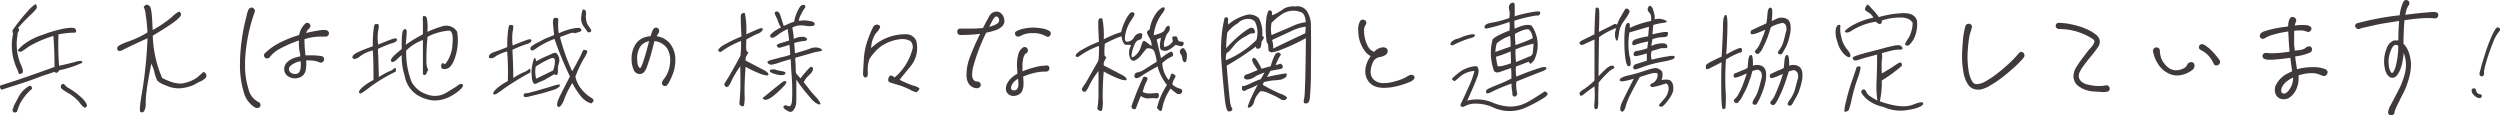
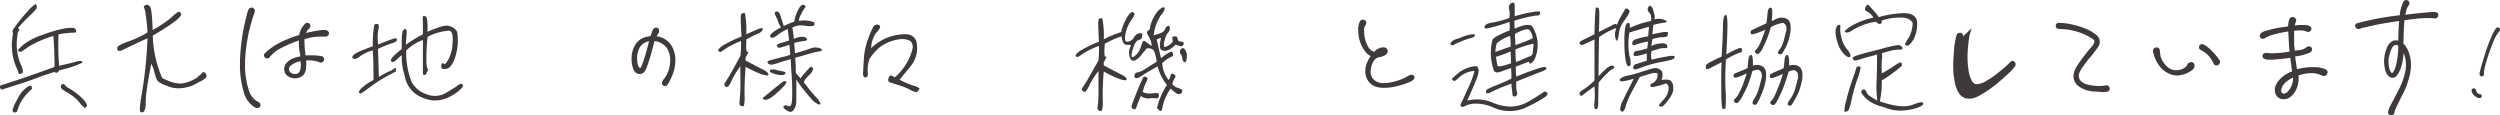
<svg xmlns="http://www.w3.org/2000/svg" viewBox="0 0 437.44 20.18">
  <defs>
    <style>.cls-1{fill:#3f393a;}</style>
  </defs>
  <g id="レイヤー_2" data-name="レイヤー 2">
    <g id="内容">
      <path class="cls-1" d="M0,15.23c0-.18.06-.3.18-.32s.92-.28,2.46-.78,3.82-1.3,6.9-2.42c0-1.88-.06-3.68-.2-5.42A19.19,19.19,0,0,0,5,8.17a13.51,13.51,0,0,1-1.3.88A.54.54,0,0,1,3.36,9c-.14,0-.22-.12-.22-.2s.3-.4.9-.94A10.79,10.79,0,0,1,7.48,6.09a21.62,21.62,0,0,1,4-1.14c1-.14,1.58-.1,1.7.1a.55.55,0,0,1,.12.52.3.3,0,0,1-.36.14,16.85,16.85,0,0,0-2.7.3,45.67,45.67,0,0,0,.1,5.5c1.26-.28,2.2-.5,2.82-.68a2.55,2.55,0,0,1,1.1-.16.3.3,0,0,1,.12.32,18.24,18.24,0,0,1-4,1.3c-.3.48-.58.58-.82.28L8,13.09c-.26.06-1,.34-2.22.8s-3,1-5.48,1.8A.55.55,0,0,1,0,15.23ZM2.3,5.85a.66.66,0,0,1-.08-.58A31.52,31.52,0,0,1,5,1.79,6,6,0,0,1,6.2.73c.06,0,.14.1.22.28a1.22,1.22,0,0,1,0,.44A9.27,9.27,0,0,1,5.3,2.65,29.47,29.47,0,0,0,3.14,4.91a.35.35,0,0,1,.12.54,1.14,1.14,0,0,0-.2.72A9.18,9.18,0,0,0,3.52,11c.52,1.08.62,1.68.32,1.82s-.5.16-.52.1a2.57,2.57,0,0,1-.18-.54A9.7,9.7,0,0,1,2.3,5.85ZM3.48,18.17A12.31,12.31,0,0,0,3,19.47c0,.1-.14.16-.32.2a.36.36,0,0,1-.42-.16.42.42,0,0,1,0-.46,1.66,1.66,0,0,0,.12-.42l.18-.4c.08-.12.3-.54.66-1.22a4.8,4.8,0,0,1,1.46-1.7c.6-.46.9-.38.92.24A8.85,8.85,0,0,0,3.48,18.17Zm11.18-.7c.48.62.66,1,.5,1.16s-.28.24-.38.22a4.77,4.77,0,0,1-.94-1,7.15,7.15,0,0,0-1.94-1.58c-.76-.44-1.18-.74-1.24-.94a.55.55,0,0,1,.14-.54.33.33,0,0,1,.48,0,5.43,5.43,0,0,0,.48.48A11.87,11.87,0,0,1,14.66,17.47Z" />
      <path class="cls-1" d="M20.71,8.87c-.18-.1-.24-.28-.18-.56s.76-.64,2-1.08a16.15,16.15,0,0,0,3.28-1.56,32.39,32.39,0,0,0-.34-3.24,3.54,3.54,0,0,0-.28-1.12c-.08-.1,0-.24.26-.4s.52-.08.78.22.4,1.68.48,4.12A20.1,20.1,0,0,0,30.05,3a5,5,0,0,1,1.2-.94c.16-.06.3.08.42.36s-.34.8-1.34,1.52-2.22,1.48-3.6,2.3a20.38,20.38,0,0,0,1.64,7.4c1.7.88,3,1.16,4,.86a6.18,6.18,0,0,0,2.1-.92c.38-.34.7-.6.92-.82s.42-.18.6.12a.57.57,0,0,1,0,.74,2.94,2.94,0,0,1-1,.66c-.46.22-.82.42-1,.54a6.62,6.62,0,0,1-1.68.52,5,5,0,0,1-3-.28c-1.08-.38-1.7-.76-1.86-1.1a7.25,7.25,0,0,1-.44-1.36,6.93,6.93,0,0,0-.54-1.46c-.38,2-.64,3.44-.78,4.46a18.46,18.46,0,0,0-.2,2.5,2.52,2.52,0,0,1-.26,1.32.47.47,0,0,1-.64.18c-.22-.14-.12-1.32.28-3.52a75.92,75.92,0,0,0,.94-9.38c-1.58.7-3.1,1.42-4.54,2.14A.69.69,0,0,1,20.71,8.87Z" />
      <path class="cls-1" d="M45.48,18.05a.55.55,0,0,1,.1.32.47.47,0,0,1-.16.39.57.57,0,0,1-.4.14,1,1,0,0,1-.37-.08,4.33,4.33,0,0,1-2-2.73,15.87,15.87,0,0,1-.66-4.86,29.52,29.52,0,0,1,.28-4A31.46,31.46,0,0,1,43,3.36l.17-.7a6.11,6.11,0,0,1,.31-1,.9.9,0,0,1,.35-.29.43.43,0,0,1,.41,0,.73.73,0,0,1,.32.33.54.54,0,0,1,0,.43,29.11,29.11,0,0,0-1.68,8.54l0,.78a13.47,13.47,0,0,0,.59,4.09,3.39,3.39,0,0,0,1.79,2.33A.43.43,0,0,1,45.48,18.05ZM57.39,5.45a.45.45,0,0,1,.17.37.54.54,0,0,1-.18.42.63.63,0,0,1-.46.17l-.45,0a5.69,5.69,0,0,0-.7,0,9.14,9.14,0,0,0-2.49.45,2.51,2.51,0,0,0,0,.47A13.23,13.23,0,0,0,53.39,9l.06.68c.2,0,.5,0,.89,0a11.67,11.67,0,0,1,1.91.14.51.51,0,0,1,.35.19.65.65,0,0,1,.12.37.64.64,0,0,1-.59.59l-.22-.06a3.44,3.44,0,0,0-1-.28,5.89,5.89,0,0,0-.78-.06,4,4,0,0,0-.56,0,7.39,7.39,0,0,1-.08,1.77,1.77,1.77,0,0,1-.66,1,2.19,2.19,0,0,1-2.56-.09,1.49,1.49,0,0,1-.54-1.19A1.69,1.69,0,0,1,50.14,11a3.13,3.13,0,0,1,1.12-.78,7.55,7.55,0,0,1,1.29-.36c0-.19-.06-.46-.13-.82A9.51,9.51,0,0,1,52.3,7.9c0-.19,0-.46,0-.82A21.15,21.15,0,0,0,49.22,8.4a5.52,5.52,0,0,0-2,1.57.53.53,0,0,1-.48.25.51.51,0,0,1-.28-.08.59.59,0,0,1-.28-.48.41.41,0,0,1,.11-.28,11.14,11.14,0,0,1,1.85-1.46,18.79,18.79,0,0,1,4.2-1.79,3.74,3.74,0,0,1,1-1.93A.51.51,0,0,1,53.78,4a.54.54,0,0,1,.39.17.44.44,0,0,1,.14.34.6.6,0,0,1-.25.5,1.76,1.76,0,0,0-.5.76,26.65,26.65,0,0,1,2.66-.51,4.51,4.51,0,0,1,.78,0A.66.66,0,0,1,57.39,5.45Zm-4.78,5.27a3.36,3.36,0,0,0-1.82.84.74.74,0,0,0-.23.54.77.77,0,0,0,.28.58,1.14,1.14,0,0,0,.79.26.81.81,0,0,0,.78-.4,2.41,2.41,0,0,0,.22-1.17C52.63,11.09,52.62,10.87,52.61,10.72Z" />
      <path class="cls-1" d="M64.59,15.35c-.94.72-1.46,1.06-1.56,1a.44.44,0,0,1-.24-.22c0-.1.1-.32.44-.68A9,9,0,0,1,65.35,14c0-1.72,0-3.46-.12-5.18a6.51,6.51,0,0,0-2.2,1,1.94,1.94,0,0,1-.94.5c-.22,0-.34-.06-.4-.16a.39.39,0,0,1,.06-.4c.08-.18.4-.4.94-.66s1.4-.6,2.54-1a21.88,21.88,0,0,1,.12-2.74,7.08,7.08,0,0,1,.16-1c0-.1.18-.16.4-.16s.32.06.36.16a3,3,0,0,1-.1,1,8.48,8.48,0,0,0,0,2.44c1.22-.5,2.08-.84,2.58-1s.72-.1.7.16-.3.46-.86.6a19.87,19.87,0,0,0-2.46,1c.06,1.46.12,3.1.16,4.92a13.09,13.09,0,0,1,1.82-1,2.3,2.3,0,0,0,.88-.52c.14-.18.24-.12.28.16s0,.44-.18.48C67,13.65,65.53,14.63,64.59,15.35Zm4.82-4.92a1.46,1.46,0,0,1-.56.38.31.31,0,0,1-.42-.1c-.1-.12,0-.38.3-.76a14.35,14.35,0,0,1,1.56-1.36c0-1.16,0-2,.06-2.38a3.11,3.11,0,0,1,.12-.76.63.63,0,0,1,.22-.28A.25.25,0,0,1,71,5.11a.69.69,0,0,1,.16.54c0,.3-.06,1-.16,2.18A25.64,25.64,0,0,1,74,6c0-1,0-1.76,0-2.22a2.86,2.86,0,0,1,0-.86c0-.1.14-.14.3-.1a.45.45,0,0,1,.34.22,4.63,4.63,0,0,1,.14.8,9.57,9.57,0,0,1,0,1.74,17.44,17.44,0,0,1,2.68-1,2.22,2.22,0,0,1,2.54,1,9.54,9.54,0,0,1-.62,5.14c-.36.72-.72,1.16-1.08,1.26a1.21,1.21,0,0,1-.82.06.38.38,0,0,1-.28-.38,1.37,1.37,0,0,1,.06-.44.24.24,0,0,1,.24-.16.38.38,0,0,1,.26.16c.06.12.3-.16.68-.8a6.2,6.2,0,0,0,.74-2.82c.1-1.2,0-2-.48-2.24a9.31,9.31,0,0,0-3.88,1.08,31.5,31.5,0,0,0-.2,4.14,3.72,3.72,0,0,0,.22,1.52c.1.08.12.16.06.2a1.05,1.05,0,0,0-.22.4,1.45,1.45,0,0,1-.22.38.3.3,0,0,1-.32,0C74.09,13.05,74,13,74,13s0-2,0-6a8,8,0,0,0-2.92,1.84A14,14,0,0,0,72,14.29a4.56,4.56,0,0,0,2.64,2.2,3.81,3.81,0,0,0,3.4-.24c1-.62,1.7-1,2-1.26a1.42,1.42,0,0,1,.64-.32.36.36,0,0,1,.32.2c.06.16-.08.44-.48.82a8.57,8.57,0,0,1-2.12,1.38,5.69,5.69,0,0,1-2.68.5,6.59,6.59,0,0,1-2.8-1,5,5,0,0,1-2.12-3.36,10.28,10.28,0,0,1-.5-3.56A8,8,0,0,0,69.41,10.43Z" />
-       <path class="cls-1" d="M88.12,15.55c-.94.72-1.46,1-1.58,1s-.2-.1-.24-.2.1-.32.44-.7a9.21,9.21,0,0,1,2.12-1.46A45,45,0,0,0,88.74,9a7.58,7.58,0,0,0-2,.84,1.35,1.35,0,0,1-.76.36.46.46,0,0,1-.42-.16c-.06-.1,0-.22.06-.4a1.48,1.48,0,0,1,.78-.5c.42-.16,1.22-.44,2.36-.9a21.73,21.73,0,0,1,.12-2.72,8.51,8.51,0,0,1,.18-1c0-.1.16-.16.36-.16s.34.06.38.16a3,3,0,0,1-.1,1,10.26,10.26,0,0,0,0,2.44c1.24-.52,2.1-.84,2.58-1s.72-.1.7.16-.3.46-.86.6a19.87,19.87,0,0,0-2.46,1c.08,1.46.14,3.1.16,4.92a13.09,13.09,0,0,1,1.82-1,2.59,2.59,0,0,0,.88-.52c.16-.18.24-.12.28.16s0,.44-.16.48A49.22,49.22,0,0,0,88.12,15.55Zm3.62.84a1.24,1.24,0,0,1,.28-.08c.14,0,.36,0,.66-.1s.82-.2,1.54-.42,1.4-.4,2.1-.62a12.8,12.8,0,0,1,1.28-.36.46.46,0,0,1,.3,0c.06.06.1.12.08.18a.66.66,0,0,1-.24.26,2,2,0,0,1-.42.3c-.14.06-.58.22-1.34.44a16.48,16.48,0,0,1-1.7.48l-1,.24c-.26.08-.54.14-.8.2a3,3,0,0,1-.54.08.24.24,0,0,1-.18-.06.18.18,0,0,1-.12-.12.46.46,0,0,1,0-.24A.23.23,0,0,1,91.74,16.39Zm12,1.42c-.14.18-.24.28-.3.28a4.39,4.39,0,0,1-.72-.3,4.2,4.2,0,0,1-1.32-1.26,12.61,12.61,0,0,1-1.26-2,15.28,15.28,0,0,0-1.36,2.68,3.82,3.82,0,0,1-.7,1.34c-.24.22-.42.24-.54,0s-.06-.58.18-1.18.94-1.9,2-4a61.24,61.24,0,0,1-2.7-6.56,15.1,15.1,0,0,0-3,1.52c-.64.48-1,.62-1.14.4a.51.51,0,0,1,0-.5,4.23,4.23,0,0,1,1-.68q.9-.45,1.38-.72c.34-.16.9-.38,1.7-.7-.08-.72-.14-1.34-.18-1.82a2.34,2.34,0,0,1,.06-1c.08-.18.26-.22.54-.18s.36.2.3.54a8.84,8.84,0,0,0,.1,2.16,10.6,10.6,0,0,1,2.92-.92,4.38,4.38,0,0,1,.82,0,1,1,0,0,1,.16.24c.06.12.06.22,0,.28a1.69,1.69,0,0,1-.68.26c-.36.12-.6.14-.66.06s-.26,0-.56.08-.92.36-1.8.64a36,36,0,0,0,2.14,6c.84-1.48,1.36-2.46,1.56-2.9a4.26,4.26,0,0,1,.38-.8c.06-.06.22-.06.46,0s.28.24.18.5a6.38,6.38,0,0,1-.6,1.08,20.65,20.65,0,0,0-1.42,3.06,5,5,0,0,0,1.06,2.18,6.48,6.48,0,0,0,1.86,1.6C103.88,17.43,103.92,17.63,103.78,17.81Zm-10.6-3.72A10,10,0,0,1,93,12.51a7.7,7.7,0,0,1,.3-1.8c.18-.76.36-.76.52,0,.26-.12.56-.28.9-.46s.66-.32,1-.46l1.06-.48c.4-.18.7,0,.9.44a1.63,1.63,0,0,1,.12,1.28,4.46,4.46,0,0,0-.18,1.48c0,.6-.22.76-.64.48l-1.72,1-1.08.46C93.6,14.83,93.28,14.73,93.18,14.09Zm.64-.3,3-1.46a5.07,5.07,0,0,0,.32-1.7c0-.4-.24-.56-.6-.46a15.14,15.14,0,0,0-2.76,1.48A4.83,4.83,0,0,0,93.82,13.79Zm9.4-8.94c.32.38.36.64.12.74s-.42.08-.48,0-.28-.42-.68-.94a2.41,2.41,0,0,1-.42-1.84c.08-.7.2-1.08.3-1.14s.22,0,.36.12a.73.73,0,0,1,.16.62,3.36,3.36,0,0,0,0,.9A2.57,2.57,0,0,0,103.22,4.85Z" />
      <path class="cls-1" d="M118.17,10.47a7,7,0,0,1-.34,2.19,9.56,9.56,0,0,1-.53,1.26,3.84,3.84,0,0,1-.59,1,.48.48,0,0,1-.34.14.55.55,0,0,1-.5-.31.43.43,0,0,1-.06-.17,1.4,1.4,0,0,1,.34-.73,5,5,0,0,0,.83-1.52,5.82,5.82,0,0,0,.29-1.78,4.1,4.1,0,0,0-.45-1.93,2.87,2.87,0,0,0-1-1,2.94,2.94,0,0,0-1.31-.43l-.19.75-.14.54a30.62,30.62,0,0,1-1.08,3.47c-.27.63-.65,1-1.13,1a1.15,1.15,0,0,1-1.12-.8,4.64,4.64,0,0,1-.34-1.86,4.55,4.55,0,0,1,.67-2.49,3,3,0,0,1,2-1.37l.65-.12c.15-.44.27-.78.36-1s.35-.48.59-.48a.51.51,0,0,1,.4.17.57.57,0,0,1,.16.42.57.57,0,0,1-.11.36l-.34.56a3.68,3.68,0,0,1,2.38,1.32A4.58,4.58,0,0,1,118.17,10.47Zm-5.62.3c.29-.85.58-1.83.86-2.93l.16-.64a3.09,3.09,0,0,0-.7.25,2.07,2.07,0,0,0-1,1,4,4,0,0,0-.39,1.45c0,1.07.1,1.75.48,2C112.07,12,112.26,11.62,112.55,10.77Z" />
      <path class="cls-1" d="M130.74,9.05c.18,0,.22.12.16.22s-.22.38-.44.82a4.35,4.35,0,0,0,0,.5c1.34.7,2.32,1.22,3,1.56s1,.64,1,.88-.34.2-1.1,0a19.86,19.86,0,0,1-2.9-1.34c-.16,2.18-.2,3.8-.18,4.86a7.22,7.22,0,0,1-.1,1.9q-.15.27-.54.06a.46.46,0,0,1-.24-.58c0-.26.1-1,.14-2.22s0-2.58,0-4.12A16.29,16.29,0,0,0,128.06,14a4.73,4.73,0,0,1-.58,1.06.49.49,0,0,1-.32.16.45.45,0,0,1-.32-.2c-.14-.14-.12-.3,0-.52l.72-1.14c.3-.52,1-1.72,2-3.6a16.07,16.07,0,0,0,.1-2.6A17.33,17.33,0,0,0,127,8.49c-.48.34-.78.52-.84.58s-.18,0-.34-.06-.2-.2-.06-.42a3.36,3.36,0,0,1,1.1-.84,22.78,22.78,0,0,1,2.88-1.36c-.08-1.5-.12-2.48-.12-3a3.11,3.11,0,0,1,.06-.88.67.67,0,0,1,.28-.2.37.37,0,0,1,.38,0A15.54,15.54,0,0,1,130.58,6c1-.44,1.64-.74,2-.88a2.68,2.68,0,0,1,.66-.2.42.42,0,0,1,.22.1c.06.06,0,.2-.16.42a1.54,1.54,0,0,1-.7.46c-.3.1-1,.44-2,1C130.52,8.27,130.56,9,130.74,9.05Zm2.84,8,1.5-1.24c.84-.68,1.42-1.14,1.76-1.4s.54-.3.72-.12-.36.82-1.54,1.9-2,1.48-2.38,1.18C133.44,17.27,133.42,17.17,133.58,17Zm3.54-12.5.94-.42a5,5,0,0,1,.9-.32,6.18,6.18,0,0,1,.54-1.74c.38-.88.74-1.28,1.08-1.22s.44.26.26.52a6.35,6.35,0,0,0-.66,1.12,3.36,3.36,0,0,0-.42,1.14c.4,0,.66-.06.84-.06s.54,0,1.08.1.82.22.86.44-.08.38-.38.44a4,4,0,0,1-1.34-.06,4,4,0,0,0-1.26,0q-.33.09-.9.3c0,.26.08.62.14,1s.08.76.1,1l.66-.24a2.6,2.6,0,0,1,.8-.1.81.81,0,0,1,.8.3c.18.24,0,.38-.56.44a8,8,0,0,0-1.64.34c.06.54.1,1.14.14,1.8.82-.24,1.66-.48,2.54-.78a2.34,2.34,0,0,1,1.94-.06c.4.26.3.44-.3.52s-1.18.26-1.66.4-1.32.38-2.48.7c0,.34.06.74.08,1.24s0,.94.06,1.44c.24.32.52.62.78.92a21.07,21.07,0,0,1,1.54-1.8c.3-.3.5-.28.62,0s-.08.68-.58,1.18a3.87,3.87,0,0,0-1,1.3c.16.2.44.54.84,1.08s.84,1,1.3,1.52a3.67,3.67,0,0,1,.76,1.08c.06.2-.06.26-.4.16a3.82,3.82,0,0,1-1.38-1.18c-.6-.68-1.06-1.24-1.4-1.68s-.58-.78-.72-1-.24-.36-.3-.44c0,.36,0,.82,0,1.38s0,1.12,0,1.68,0,1-.08,1.32a1.88,1.88,0,0,1-.42.94.63.63,0,0,1-.82.26,3.1,3.1,0,0,1-.76-.48c-.2-.16-.24-.34-.1-.48s.38-.18.74,0,.6-.14.66-.78.06-1.26.06-1.76,0-1.44-.1-2.8-.14-2.3-.16-2.86c-.84.24-1.48.42-2,.6a7.14,7.14,0,0,1-1.2.34.8.8,0,0,1-.8-.24c-.2-.22,0-.4.52-.54l1.58-.42,1.16-.28.64-.22c0-.68-.08-1.28-.14-1.76a16.11,16.11,0,0,1-1.68.52.35.35,0,0,1-.42-.2c-.14-.14-.14-.26,0-.36a3.3,3.3,0,0,1,.9-.34l1.16-.36c-.06-.52-.1-.9-.14-1.18a5.37,5.37,0,0,1-.1-.84A9,9,0,0,0,136,6.17c-.54.4-.9.54-1.1.38s-.2-.34,0-.56a3.52,3.52,0,0,1,.88-.7,6.61,6.61,0,0,1,.88-.5,4.17,4.17,0,0,1-.42-.76,5.65,5.65,0,0,1-.18-.54c-.06-.14-.18-.38-.38-.8s-.14-.62.2-.68.6.32.82,1.18C136.78,3.45,136.94,3.89,137.12,4.53Zm-1.36,7.68c.44.1.88.2,1.24.26s.52.22.42.4-.36.26-.68.26a4,4,0,0,1-1-.16,4.33,4.33,0,0,1-.78-.28c-.22-.1-.3-.24-.24-.44A1.4,1.4,0,0,1,135.76,12.21Z" />
      <path class="cls-1" d="M159.87,15a2.57,2.57,0,0,1,1,.44c0,.1,0,.22-.16.38s-.26.3-.32.32a3.44,3.44,0,0,1-1.18-.46,12.83,12.83,0,0,0-2.14-.84l-1.3-.4a.46.46,0,0,1-.3-.24c-.08-.1-.08-.26,0-.5a.67.67,0,0,1,.32-.48c.14,0,.4,0,.74.34a9.66,9.66,0,0,0,3.18-5.18,1.66,1.66,0,0,0-.36-1.16,2.9,2.9,0,0,0-1.66-.38,7.56,7.56,0,0,0-3.62,1.32,8.65,8.65,0,0,0-1.94,2.18,5.63,5.63,0,0,0-.3,2.12c.06.56,0,.88-.16,1s-.32.16-.46,0-.22-.32-.2-.64.06-1.14.14-2.44a11.86,11.86,0,0,1,.8-3.7,13.23,13.23,0,0,1,.86-2,.86.86,0,0,1,.42-.34.7.7,0,0,1,.56.06.36.36,0,0,1,.2.4,3,3,0,0,1-.72,1,4.85,4.85,0,0,0-.84,2.62A8.55,8.55,0,0,1,158.77,6a1.91,1.91,0,0,1,1.54,1.12,5,5,0,0,1-1,4.5c-1.08,1.32-1.7,2.08-1.9,2.34A16.82,16.82,0,0,0,159.87,15Z" />
-       <path class="cls-1" d="M175.45,2.66a2.09,2.09,0,0,1,.3,1,1.3,1.3,0,0,1-.47,1,2.78,2.78,0,0,1-1.12.64,12.91,12.91,0,0,1-1.6.42,33.68,33.68,0,0,0-2.15,5.52A6.4,6.4,0,0,0,170.1,13c0,.84.3,1.26.89,1.26a.64.64,0,0,1,.44.17.58.58,0,0,1,.18.45.5.5,0,0,1-.2.39.78.78,0,0,1-.53.17,1.63,1.63,0,0,1-.7-.2,1.6,1.6,0,0,1-.61-.5,2.6,2.6,0,0,1-.45-1.34,3.21,3.21,0,0,1,0-.51,8.36,8.36,0,0,1,.53-2.73,36.69,36.69,0,0,1,1.46-3.43l.15-.33q.11-.19.24-.48a26.7,26.7,0,0,1-3.44.2.57.57,0,0,1-.4-.16.52.52,0,0,1-.16-.4.54.54,0,0,1,.18-.44.59.59,0,0,1,.46-.12c.67,0,1.23,0,1.68,0A18.87,18.87,0,0,0,172,4.9c.6-1.19,1-1.88,1.07-2a1.46,1.46,0,0,1,1.2-.87A1.31,1.31,0,0,1,175.45,2.66Zm-.89,1.41a.65.65,0,0,0,.27-.54.73.73,0,0,0-.17-.46.41.41,0,0,0-.36-.19c-.23,0-.58.53-1.07,1.52l-.14.28c.17,0,.42-.12.76-.23A2.46,2.46,0,0,0,174.56,4.07Zm8.87,7.44a.56.56,0,0,1,.19.39V12a.46.46,0,0,1-.18.37.59.59,0,0,1-.41.16l-.39,0a7.71,7.71,0,0,0-1.71.24,11.44,11.44,0,0,0-1.9.63q.06.84.06,1.17a3,3,0,0,1-.28,1.43,1.4,1.4,0,0,1-.62.58,1.92,1.92,0,0,1-.87.21,1.19,1.19,0,0,1-.56-.12,1.21,1.21,0,0,1-.75-1.17,2.08,2.08,0,0,1,.28-1,3.4,3.4,0,0,1,.72-.89,4.47,4.47,0,0,1,1-.7c0-.64-.06-1.12-.06-1.46a7.38,7.38,0,0,1,.21-1.88,2.18,2.18,0,0,1,.75-1.2.6.6,0,0,1,.39-.14.53.53,0,0,1,.42.2.73.73,0,0,1,.14.42.54.54,0,0,1-.17.39,1.13,1.13,0,0,1-.21.15.7.7,0,0,0-.2.18c0,.08-.09.19-.15.34a5.76,5.76,0,0,0-.22,1.85l0,.73a14.07,14.07,0,0,1,2.19-.73,7.76,7.76,0,0,1,1.87-.28A.65.65,0,0,1,183.43,11.51Zm-5.24,3.16c0-.15,0-.45-.06-.89a2.83,2.83,0,0,0-1,.92,1.47,1.47,0,0,0-.23.7.32.32,0,0,0,.09.25.57.57,0,0,0,.42.17.73.73,0,0,0,.53-.22A1.31,1.31,0,0,0,178.19,14.67Zm5.68-8.82a.57.57,0,0,1-.08.28.49.49,0,0,1-.45.31,1,1,0,0,1-.33-.11,4.49,4.49,0,0,0-2.33-.53,4.2,4.2,0,0,0-1.68.28l-.53.25a.75.75,0,0,1-.31.08.53.53,0,0,1-.47-.25.6.6,0,0,1-.09-.28.43.43,0,0,1,.25-.42A4.58,4.58,0,0,1,179.18,5a8.12,8.12,0,0,1,1.59-.17,8.79,8.79,0,0,1,1.65.16,3.45,3.45,0,0,1,1.2.43A.48.48,0,0,1,183.87,5.85Z" />
      <path class="cls-1" d="M193.39,9.89c.18,0,.22.12.16.22s-.2.38-.42.82a4.7,4.7,0,0,0,0,.52l3,1.56c.66.32,1,.62,1,.86s-.36.22-1.12,0a19.3,19.3,0,0,1-2.88-1.36,48.3,48.3,0,0,0-.18,4.86,6,6,0,0,1-.12,1.9c-.1.18-.28.2-.52.06a.45.45,0,0,1-.26-.58,16.31,16.31,0,0,0,.16-2.22c0-1.22,0-2.58,0-4.1a14,14,0,0,0-1.56,2.42,5.35,5.35,0,0,1-.6,1.06.41.41,0,0,1-.3.16.48.48,0,0,1-.34-.2c-.14-.14-.12-.3,0-.52s.4-.58.72-1.12,1-1.74,2.06-3.62a15.91,15.91,0,0,0,.1-2.58,14.61,14.61,0,0,0-2.74,1.32c-.48.34-.78.52-.84.58s-.2,0-.36,0-.18-.2-.06-.42a3.32,3.32,0,0,1,1.1-.84,21.52,21.52,0,0,1,2.9-1.38c-.08-1.5-.12-2.48-.12-3a3.11,3.11,0,0,1,.06-.88.73.73,0,0,1,.26-.2.48.48,0,0,1,.4.06,15.44,15.44,0,0,1,.24,3.6,22.48,22.48,0,0,1,2.28-1c.38-.14.64-.2.76-.26a10,10,0,0,1,.92-2.38c.44-.78.8-1.12,1-1.1a.48.48,0,0,1,.42.24c.06.12-.12.52-.56,1.16a6.28,6.28,0,0,0-1,2.3c-.2.88-.14,1.38.16,1.46a1.41,1.41,0,0,0,1.3-.72,1.4,1.4,0,0,1,1-.76c.38,0,.52.08.46.34s-.08.44-.1.54-.22.22-.54.32-.58.42-.8,1a5.07,5.07,0,0,0-.38,1.28,1,1,0,0,0,0,.68c.08.14.3,0,.72-.36a3.32,3.32,0,0,0,.86-1.42c.18-.58.3-.9.42-1s.32,0,.64.26a9,9,0,0,0,.82.6,2.72,2.72,0,0,0-.34-1.34,6.43,6.43,0,0,1-.46-.92c-.06-.2.08-.42.46-.64a6.37,6.37,0,0,1,1.42-3.2c.6-.6,1-.8,1.16-.6s-.08.64-.64,1.36a7.57,7.57,0,0,0-1.24,3.46,8,8,0,0,0,1.28-.42,1.27,1.27,0,0,0,.7-.6,1.21,1.21,0,0,1,.26-.46.63.63,0,0,1,.34-.18c.1,0,.18.06.22.22a1.93,1.93,0,0,1,0,.48,1.64,1.64,0,0,1-.44.68A4,4,0,0,0,203.81,7a1.66,1.66,0,0,0-.08,1.22,2.19,2.19,0,0,0,1.5-1,2.64,2.64,0,0,1-.1-.62c0-.16.14-.24.44-.24s.42.08.42.2a1.6,1.6,0,0,0,.28.66c.52.06.8.12.84.24a.56.56,0,0,1-.1.44c-.1.18-.28.22-.52.16l-.82-.22a4.11,4.11,0,0,1-1.44,1,1.32,1.32,0,0,1-1-.1c-.34-.18-.36-.88-.08-2.12a2.42,2.42,0,0,0-.76.32l.76,3.24a12.82,12.82,0,0,1,1.22-.88,2.91,2.91,0,0,1,.54-.26c.1,0,.18,0,.26.18a1.07,1.07,0,0,1,.1.42c0,.14-.18.26-.52.4a5.6,5.6,0,0,0-1.38,1A5,5,0,0,0,204.49,14a2.79,2.79,0,0,0,.34-.78c.06-.28.2-.4.36-.32a1.85,1.85,0,0,1,.44.28c.1.08.06.28-.12.58a2.51,2.51,0,0,0-.38,1,2.71,2.71,0,0,0,.76.54l.66.24a.42.42,0,0,1,.32.4.61.61,0,0,1-.32.48.8.8,0,0,1-.82-.18,8.9,8.9,0,0,1-.9-.74,9,9,0,0,0-1.32,2.82c-.14.74-.28,1.12-.38,1.12a.71.71,0,0,1-.42-.26c-.16-.16-.26-.26-.26-.3s.1-.42.32-1.14a13.25,13.25,0,0,1,1.42-2.88,8.57,8.57,0,0,1-1.64-3.24c-1.34.74-2.26,1.28-2.74,1.62s-.84.5-1.06.42a.36.36,0,0,1-.24-.48c.06-.26.16-.4.32-.46a2.24,2.24,0,0,1,.44-.1,3.89,3.89,0,0,0,1-.48l2.12-1.34A6.8,6.8,0,0,0,202,9.09c-.18-.48-.62-.7-1.34-.62-.38.42-.7.82-1,1.22a3.32,3.32,0,0,1-1,.84.58.58,0,0,1-.8-.16,2,2,0,0,1-.3-1,2.54,2.54,0,0,1,.36-1.44,1.82,1.82,0,0,0-.76-.08c-.3,0-.5-.14-.66-.52a2.5,2.5,0,0,1-.24-1,3.77,3.77,0,0,1-.62.22,21.6,21.6,0,0,0-2.32,1.1C193.19,9.11,193.23,9.85,193.39,9.89Zm7,3.56c.22,0,.34.12.38.22s0,.32-.22.7a9.58,9.58,0,0,0-.6,1.72,2.62,2.62,0,0,0,1.42.26l1.1-.08c.22,0,.32.16.3.48s-.18.5-.44.46a5.46,5.46,0,0,0-1.24,0,2,2,0,0,1-1.46-.42c-.44,1-.7,1.7-.8,2s-.24.36-.42.32a.68.68,0,0,1-.36-.2.54.54,0,0,1,0-.5c.06-.22.24-.7.52-1.44s.72-1.84,1.38-3.26A.34.34,0,0,1,200.43,13.45Zm7.12-2.72c-.1.18-.24.22-.38.08a1,1,0,0,1-.26-.68,1.37,1.37,0,0,0-.38-.8c-.08-.38,0-.6.12-.7a1.85,1.85,0,0,1,.32-.22c.06,0,.18,0,.32.16a2.21,2.21,0,0,1,.42.88A4.11,4.11,0,0,1,207.55,10.73Z" />
-       <path class="cls-1" d="M215,19.51c-.3,0-.54-.76-.7-2.28s-.38-3.76-.6-6.72a28.35,28.35,0,0,1,.2-5.5c.22-1.18.34-1.82.38-1.88a.4.4,0,0,1,.32-.1c.18,0,.28.1.28.36s0,.56,0,.92a8.36,8.36,0,0,1,3.4-1.74,2.39,2.39,0,0,1,2,.62,5.53,5.53,0,0,1,.58,3.1c.22.08.28.18.28.32a1.8,1.8,0,0,1-.4.66,3.37,3.37,0,0,1-.22,1.14,1.36,1.36,0,0,1-.42.12c-.22,0-.34-.1-.34-.4a47.89,47.89,0,0,1-5.12,3.36c.26,3.26.46,5.24.56,6a3.65,3.65,0,0,0,.32,1.36.34.34,0,0,1,.06.42Q215.41,19.51,215,19.51Zm4.48-14.32a.78.78,0,0,1,.1.5c0,.1-.16.16-.38.16a1,1,0,0,0-.44.06c-.06,0-.42.24-1.1.6a6.39,6.39,0,0,0-1.9,1.66c-.58.74-1,1.1-1.12,1.1a2.74,2.74,0,0,0-.12,1.26A16.3,16.3,0,0,0,219.83,7a4.32,4.32,0,0,0-.24-3.2,1.53,1.53,0,0,0-1.36-.48,2.3,2.3,0,0,0-1.6.72,7,7,0,0,0-1.88,1.64,23.34,23.34,0,0,0-.2,2.76,22.81,22.81,0,0,1,3.1-2.86c.76-.54,1.2-.78,1.36-.74A.59.59,0,0,1,219.47,5.19Zm2.86,6.4a13.91,13.91,0,0,1,.5-1.48c.3-.72.6-1,.92-.9s.42.3.28.5a4.54,4.54,0,0,0-.48.86,6.91,6.91,0,0,0-.36.82,5.74,5.74,0,0,0,.84-.24c.06,0,.18.06.32.24a.41.41,0,0,1,.06.46.82.82,0,0,1-.56.26l-1.56.28c-.32.58-.52.94-.62,1.1.48-.14,1.18-.28,2.06-.44a9.21,9.21,0,0,1,1.38-.2,1,1,0,0,1,0,.34c0,.2-.14.36-.4.48a3.11,3.11,0,0,1-.5.24,8,8,0,0,1-1.22.14,9.93,9.93,0,0,0-1.84.32c-.08.14-.14.3-.22.46A27.83,27.83,0,0,0,224,16.39a3.08,3.08,0,0,1,1.16.6c.08.14,0,.3-.22.44s-.56.14-.94-.12-1-.56-2-1-1.52-.46-1.7-.06a3.47,3.47,0,0,0-.82,1.4,1.69,1.69,0,0,1-.64,1.08c-.26.12-.4.14-.48.06s.08-.58.46-1.44.8-1.7,1.26-2.54a9.09,9.09,0,0,1-1.52.72,2.81,2.81,0,0,0-.58.28.44.44,0,0,1-.64-.1,1.54,1.54,0,0,1,0-.54c0-.12.1-.16.2-.12s.52-.1,1.3-.46a13.88,13.88,0,0,1,1.76-.74c.22-.38.44-.74.66-1.16a13.6,13.6,0,0,0-1.52.62,2.64,2.64,0,0,1-1.34.6.87.87,0,0,1-.66-.18.4.4,0,0,1,0-.42.63.63,0,0,1,.34-.28,6.56,6.56,0,0,0,1-.36c.52-.22.88-.36,1-.42-.84-1.12-1.14-1.76-.9-2s.48-.1.78.36a11.9,11.9,0,0,1,.78,1.42C221.29,11.87,221.81,11.73,222.33,11.59Zm2.18-10a3.36,3.36,0,0,1,2.12-.46,2,2,0,0,1,2.06.86,4.55,4.55,0,0,1,.68,2.5c.06,3.76,0,6.6,0,8.52s-.12,3.18-.16,3.78a2.1,2.1,0,0,1-.28,1.14.68.68,0,0,1-.58.16c-.26,0-.3-.32-.16-.88s.24-4.08.3-10.54a35,35,0,0,1-4.58,2.12,6.5,6.5,0,0,1-1.46.38,2.87,2.87,0,0,0-.32-.14c-.14,0-.2-.28-.22-.76s-.1-.72-.26-.8a15.09,15.09,0,0,1-.1-4,4.25,4.25,0,0,1,.4-1.58c.1-.12.24-.1.42,0s.24.28.2.38a.49.49,0,0,0,.06.4C223.25,2.41,223.89,2.05,224.51,1.63Zm.16.66A11.29,11.29,0,0,0,222.49,4a5.45,5.45,0,0,0,0,2.14c1.16-.5,2.36-1,3.56-1.52a7.84,7.84,0,0,1,2.42-.74c-.06-1.12-.42-1.72-1.06-1.82A3.39,3.39,0,0,0,224.67,2.29Zm3.8,2.42a7.6,7.6,0,0,0-2.34.68L222.57,7a3.48,3.48,0,0,1,.2,1.5c1.78-.88,3.66-1.76,5.62-2.68Z" />
      <path class="cls-1" d="M247.51,13.55c0,.26-.25.52-.75.76a14,14,0,0,1-2.27.75,9.3,9.3,0,0,1-2.3.31,4.52,4.52,0,0,1-1.4-.19,2.65,2.65,0,0,1-1.38-1,2.86,2.86,0,0,1-.52-1.68,3.94,3.94,0,0,1,.25-1.37,5.23,5.23,0,0,1,.7-1.32,2.94,2.94,0,0,1-.81-.61,5.67,5.67,0,0,1-1-1.74,5.81,5.81,0,0,1-.36-2A3,3,0,0,1,238,3.67a.57.57,0,0,1,.48-.23.6.6,0,0,1,.39.14.46.46,0,0,1,.2.42.48.48,0,0,1-.11.34,1.68,1.68,0,0,0-.28,1.12,5.48,5.48,0,0,0,.19,1.41,5,5,0,0,0,.51,1.28,2,2,0,0,0,1.06.92l.28-.28a2.45,2.45,0,0,1,.63-.36,1.63,1.63,0,0,1,.66-.14.78.78,0,0,1,.73.33.83.83,0,0,1,.08.31.86.86,0,0,1-.53.76,2.49,2.49,0,0,1-1,.31,1.84,1.84,0,0,0-.87.56,4,4,0,0,0-.59,2,1.8,1.8,0,0,0,.51,1.34,2.45,2.45,0,0,0,1.82.64,6.26,6.26,0,0,0,1.71-.25,9.76,9.76,0,0,0,1.87-.64l.42-.24.45-.24a1.25,1.25,0,0,1,.36-.08.53.53,0,0,1,.48.25A.39.39,0,0,1,247.51,13.55Z" />
      <path class="cls-1" d="M253.86,7.85q-.15-.09,0-.36a1.32,1.32,0,0,1,.52-.46,2,2,0,0,1,.6-.24,5.18,5.18,0,0,0,.88-.34,7.79,7.79,0,0,1,1.5-.42c.52-.1.78,0,.72.2s-.4.38-1.06.52a18.27,18.27,0,0,0-2.82,1.18A.61.61,0,0,1,253.86,7.85Zm16.74,8.3c.14.12.2.22.2.3s-.14.26-.4.5a24,24,0,0,1-3.1,1.72,6.92,6.92,0,0,1-5.78.24,7.45,7.45,0,0,0-3.82-.76,4.42,4.42,0,0,0-1.26.36,1.53,1.53,0,0,1-.48.2,1.08,1.08,0,0,1-.32-.1c-.14-.06-.12-.32.1-.72s.6-1.28,1.18-2.56A15,15,0,0,0,258,12.41a4.43,4.43,0,0,0-2.54,1c-.58.54-.92.8-1,.78a2,2,0,0,1-.28-.2c-.14-.08-.14-.2,0-.34s.48-.44,1.06-.92a5.39,5.39,0,0,1,2.06-1c.78-.2,1.2-.18,1.26,0a3.3,3.3,0,0,0,.16.52,3.23,3.23,0,0,1-.26,1.3c-.26.72-.82,2.08-1.74,4.06a7.06,7.06,0,0,1,4.32.28,8.49,8.49,0,0,0,3.4.76,6.39,6.39,0,0,0,3-.88c1-.56,1.9-1.16,2.82-1.76C270.36,16,270.46,16,270.6,16.15Zm-9.26-.24c-.68.36-1.08.5-1.2.4s-.16-.24-.1-.44.6-.48,1.6-.88a30.65,30.65,0,0,0,2.82-1.24c0-.7,0-1.32-.06-1.84-.88.3-1.54.52-2,.7-.64.18-1,0-1.12-.62a9.12,9.12,0,0,1-.1-5.12,3.51,3.51,0,0,1,.94-.64,14.1,14.1,0,0,1,2-.88,6.17,6.17,0,0,0,0-1.52A28.61,28.61,0,0,1,260.08,5c-.28,0-.38-.16-.28-.44s.54-.5,1.38-.62a18.22,18.22,0,0,0,2.9-.78,3.59,3.59,0,0,0,0-1.46,1,1,0,0,1,.16-1,.82.82,0,0,1,.54-.24c.18,0,.26.2.26.6V2.85a20.22,20.22,0,0,1,2.78-.68c1.12-.22,1.68-.24,1.68,0a.61.61,0,0,1-.14.44c-.08.1-.26.14-.52.1a23.83,23.83,0,0,0-3.86.92c0,.36,0,.84.06,1.4,1.42-.68,2.44-.84,3-.5a6,6,0,0,1,.4,6,7.5,7.5,0,0,1-.54.56c-.16.14-.28,0-.38-.3l-2.28.86a9.06,9.06,0,0,0,.08,1.76,44.91,44.91,0,0,1,4.36-1.6c.56-.14.86-.1.9.1s-.24.4-.8.6-2.06.8-4.46,1.76a7.3,7.3,0,0,0,.1,1.86.55.55,0,0,1-.08.58.35.35,0,0,1-.44.16.34.34,0,0,1-.26-.36,4.05,4.05,0,0,0-.08-.72,6.31,6.31,0,0,1-.08-1.16A28.72,28.72,0,0,0,261.34,15.91Zm.32-6.82c.78-.28,1.66-.6,2.66-.94,0-.68,0-1.3-.1-1.86a6.83,6.83,0,0,0-2.32,1.28A6.19,6.19,0,0,0,261.66,9.09ZM264.32,9a23.11,23.11,0,0,1-2.56.94c.1.76.2,1.28.26,1.54s.84.12,2.36-.4C264.38,10.35,264.36,9.67,264.32,9Zm.86-1.12a24.36,24.36,0,0,0,3-1.18,2.29,2.29,0,0,0-.62-1.5c-.3-.2-1.14,0-2.48.72C265.08,6.45,265.12,7.13,265.18,7.85Zm2.5,2a.85.85,0,0,0,.54-.84l.12-1.4a17.55,17.55,0,0,0-3.16,1,17.91,17.91,0,0,0,.08,2.22C266.5,10.37,267.3,10,267.68,9.85Z" />
      <path class="cls-1" d="M285.05,2.29a10.08,10.08,0,0,1-.9,1.4,4.34,4.34,0,0,0-.86,2A8.5,8.5,0,0,1,283.05,7c-.06.16-.16.16-.26,0a1.82,1.82,0,0,1-.2-.76V5.69c.08-.28.14-.54.2-.78a12.42,12.42,0,0,0-3,1.6c-.06,3.12-.08,5.38-.08,6.84a15.2,15.2,0,0,1,1.14-1.14,2.56,2.56,0,0,1,1.08-.72c.26,0,.44,0,.5.2s0,.28-.12.3a3.39,3.39,0,0,0-1,.76,16.48,16.48,0,0,0-1.58,1.7c-.06,1.4-.08,2.48-.08,3.2a4,4,0,0,1-.12,1.32.3.3,0,0,1-.38.1c-.18-.06-.24-.42-.16-1.08a16.92,16.92,0,0,0,0-2.88q-1.41,1-1.86,1.38c-.3.26-.5.32-.6.22a.47.47,0,0,1-.14-.4c0-.18.28-.42.76-.7A14.15,14.15,0,0,0,279,14.09V6.91c-.84.38-1.46.66-1.82.84s-.62.14-.76-.08.06-.44.56-.68,1.18-.56,2-1c.06-1.8.1-3,.14-3.56s.06-.92.08-1,.12-.14.28-.1a.37.37,0,0,1,.3.26,5.18,5.18,0,0,1,.06,1c0,.52,0,1.52-.08,3,1.1-.56,1.92-.94,2.38-1.2s.72-.26.78,0a7.67,7.67,0,0,1,.56-1.28l.7-1.2c.22-.44.46-.52.7-.3A.48.48,0,0,1,285.05,2.29Zm-.28,10.94a23.17,23.17,0,0,0,2.4-.64c.52-.18.92-.3,1.2-.38a5.35,5.35,0,0,1,.9-.24,1.39,1.39,0,0,1,.78,0,3.64,3.64,0,0,1,.54.3.72.72,0,0,1,.3.62,2.35,2.35,0,0,1-.16,1.1c.88-.12,1.42-.06,1.62.16a2.12,2.12,0,0,1,.34.52,2.54,2.54,0,0,1,.1.68,2.18,2.18,0,0,1-.22,1.08,4.61,4.61,0,0,1-.62,1,6.34,6.34,0,0,1-.54.7c-.12.14-.24.24-.34.34a.61.61,0,0,1-.26.18.57.57,0,0,1-.26,0,.37.37,0,0,1-.2-.1.18.18,0,0,1-.06-.14c0-.06.08-.16.24-.34s.36-.42.66-.76a2.87,2.87,0,0,0,.64-1.12,2,2,0,0,0,.12-1,.93.93,0,0,0-.4-.6,16.84,16.84,0,0,1-2.44.66.57.57,0,0,1-.36-.26c-.1-.14.12-.32.64-.56a2.23,2.23,0,0,0,.56-.74,2.2,2.2,0,0,0,.08-.86,2,2,0,0,0-1,0c-.34.1-1,.3-2.1.64-.62,1.1-1.16,2.12-1.62,3a12.7,12.7,0,0,0-.82,2,2.35,2.35,0,0,1-.32.84q-.21.24-.3.24a.38.38,0,0,1-.24-.14.42.42,0,0,1-.14-.3,2.08,2.08,0,0,1,.06-.42,4.86,4.86,0,0,1,.18-.6c.08-.2.42-.88,1-2.06l1.14-2.26a12.2,12.2,0,0,1-1.92.46c-.32,0-.5,0-.54-.2S283.69,13.49,284.77,13.23Zm4.12-9.56a2.93,2.93,0,0,0,0-.84,1.35,1.35,0,0,0-.4-.74.66.66,0,0,1-.1-.78c.12-.3.28-.38.48-.22a1.07,1.07,0,0,1,.4.66c.08.3.16.56.22.82a1.63,1.63,0,0,1,0,.82,2.78,2.78,0,0,1,1.82.12c.52.24.46.4-.24.48a11.44,11.44,0,0,0-1.78.38L289.13,6c.84-.18,1.48-.32,1.92-.38s.7,0,.76,0a.74.74,0,0,1,0,.52c-.06.26-.32.36-.84.36a6,6,0,0,0-1.84.36l-.2,1.18a4.63,4.63,0,0,1,2-.46c.5,0,.76.2.8.46s0,.38-.24.38a4,4,0,0,1-.52,0,1.68,1.68,0,0,0-.66.12c-.28.1-.74.22-1.3.38a2.47,2.47,0,0,0,0,1.52,28.5,28.5,0,0,1,2.82-.58,3.38,3.38,0,0,1,1.14-.06q.09.09,0,.36c-.06.18-.78.42-2.16.66a20.2,20.2,0,0,0-3.36.9c-.86.34-1.38.48-1.52.4a.39.39,0,0,1-.12-.46.58.58,0,0,1,.44-.44l1.9-.6,0-1.28a12,12,0,0,1-1.58.42,1,1,0,0,1-.62,0c-.12-.08-.14-.24-.08-.46a.54.54,0,0,1,.56-.38,14.56,14.56,0,0,0,1.8-.46l.16-1.2a13,13,0,0,0-2.08.52c-.34.14-.54.18-.62.08a.54.54,0,0,1-.06-.46c0-.2.2-.36.48-.5a12,12,0,0,1,2.28-.54l.14-1.68-3.42,1a11.87,11.87,0,0,0,0,4.08,3.93,3.93,0,0,1,.2,1.58.34.34,0,0,1-.38.24c-.18,0-.36-.4-.5-1.14a19.63,19.63,0,0,1-.2-3,16.13,16.13,0,0,1,.12-2.5,4,4,0,0,1,.22-.72.43.43,0,0,1,.28-.2c.14-.06.24,0,.3.22a1.47,1.47,0,0,1,0,.66A15.86,15.86,0,0,1,288.89,3.67Z" />
      <path class="cls-1" d="M298.52,12a1.15,1.15,0,0,1,0-.58c0-.2.94-.72,2.72-1.52q.21-3.48.24-5.28c0-1.22.16-1.88.42-2s.38.56.36,2.06-.1,3.1-.2,4.84c1.58-.88,2.46-1.24,2.6-1.1a.5.5,0,0,1,.14.52q-.09.27-.3.24A13.33,13.33,0,0,0,302,10.41a51,51,0,0,0-.08,5.18,22.13,22.13,0,0,1,0,3.34,1.56,1.56,0,0,1-.4.18c-.22.06-.32-1-.34-3.22s0-3.86.06-5l-1.84.94C298.86,12.13,298.58,12.19,298.52,12Zm6.48.28c.38-.18.64-.3.78-.38l.12-1.28c.06-.66.22-1,.48-1s.36.6.34,1.88a2,2,0,0,1,1-.12,1.76,1.76,0,0,1,.86.36,1.58,1.58,0,0,1,.44,1,5.76,5.76,0,0,1-.1,1.54,12.05,12.05,0,0,1-.38,1.38c-.14.42-.32.86-.56,1.4s-.44.88-.56,1.08-.3.24-.58.14-.24-.42.1-1a6,6,0,0,0,.74-1.58c.16-.5.32-1.08.48-1.76a1.87,1.87,0,0,0,0-1.32,1.11,1.11,0,0,0-.54-.42,2.86,2.86,0,0,0-1,.24,15,15,0,0,1-.48,1.58,13.86,13.86,0,0,1-1.1,2.5,4.57,4.57,0,0,1-1,1.48.45.45,0,0,1-.52-.12c-.18-.16-.18-.34,0-.54a2.77,2.77,0,0,0,.7-.94,10.37,10.37,0,0,0,.8-1.74c.28-.74.48-1.34.62-1.82-1.34.64-2.08.86-2.22.68a.5.5,0,0,1,.06-.64C304.12,12.63,304.64,12.41,305,12.25Zm4.06-8.16a13.88,13.88,0,0,0,.2-1.66c.06-.72.22-1.1.5-1.12s.38.32.34,1.08a12.45,12.45,0,0,1-.1,1.26c.38-.16.7-.32,1-.46a2.21,2.21,0,0,1,1-.12,1.83,1.83,0,0,1,.88.36,1.53,1.53,0,0,1,.42,1,4.48,4.48,0,0,1-.1,1.54,9.13,9.13,0,0,1-.36,1.38,5.75,5.75,0,0,1-.5,1.12c-.18.34-.34.6-.46.8s-.32.26-.58.16-.28-.34,0-.68A3.89,3.89,0,0,0,312,7.47c.16-.5.3-1.08.46-1.76a1.67,1.67,0,0,0,0-1.32A1.16,1.16,0,0,0,312,4a5.92,5.92,0,0,0-2.14.76l0,0c-.08.26-.22.72-.42,1.32a14.7,14.7,0,0,1-.88,2.06,3.27,3.27,0,0,1-.84,1.26.45.45,0,0,1-.52-.12c-.18-.16-.18-.32,0-.52a3.25,3.25,0,0,0,.56-.74,10.07,10.07,0,0,0,.62-1.44,11.53,11.53,0,0,0,.5-1.38c-1.5.68-2.34.92-2.48.74s-.12-.38.06-.64C307.58,4.77,308.46,4.37,309.06,4.09Zm2.28,8.16.78-.38.12-1.28c.06-.66.2-1,.46-1s.38.6.36,1.88a2,2,0,0,1,1-.12,1.68,1.68,0,0,1,.86.36,1.58,1.58,0,0,1,.44,1,4.48,4.48,0,0,1-.1,1.54,12.05,12.05,0,0,1-.38,1.38,6.59,6.59,0,0,1-.68,1.48c-.32.56-.54,1-.66,1.16s-.32.24-.58.14-.2-.44.22-1a6,6,0,0,0,.86-1.66c.14-.5.3-1.08.46-1.76a1.67,1.67,0,0,0,0-1.32,1.17,1.17,0,0,0-.52-.42,2.77,2.77,0,0,0-1,.24c-.08.3-.24.82-.5,1.58a20.73,20.73,0,0,1-1.06,2.64c-.48,1-.78,1.52-1,1.6a.48.48,0,0,1-.54-.12c-.16-.14-.16-.32,0-.52a3.31,3.31,0,0,0,.7-1.08c.24-.52.5-1.16.78-1.88s.46-1.34.6-1.82c-1.32.64-2.08.86-2.2.68a.5.5,0,0,1,.06-.64C310.46,12.63,311,12.41,311.34,12.25Z" />
      <path class="cls-1" d="M322,4.81a4.82,4.82,0,0,0,.18,1.62,4.63,4.63,0,0,0,1,2.18c.48.58.68,1,.58,1.26s-.44.18-1-.3a4.87,4.87,0,0,1-1.3-2.4A4.34,4.34,0,0,1,321.23,5q.21-.54.36-.6a.86.86,0,0,1,.34-.06A.49.49,0,0,1,322,4.81Zm1.08,12.62c.3-1.2.66-2.4,1.08-3.58s.62-1.84.66-2,.16-.18.36-.22.34,0,.38.2a9.1,9.1,0,0,1-.56,2,29.59,29.59,0,0,0-1,3.54,12.61,12.61,0,0,1-.52,1.9,1.71,1.71,0,0,1-.32.22.43.43,0,0,1-.44,0A7.51,7.51,0,0,1,323.11,17.43Zm-.2-11.8c-.24-.1.08-.44.92-1a12.72,12.72,0,0,1,4-1.54,2.33,2.33,0,0,0-.72-.82c-.22-.14-.38-.26-.56-.36a.35.35,0,0,1-.16-.46,1.81,1.81,0,0,1,.26-.52c.08-.14.22-.14.36,0s.4.42.76.82a8.65,8.65,0,0,1,1,1.24,18.3,18.3,0,0,1,4-.68c1.5-.08,2.38.32,2.68,1.28a5.88,5.88,0,0,1-.56,3.24,4.36,4.36,0,0,1-.86,1.1.61.61,0,0,1-.46,0c-.16-.06-.24-.14-.2-.24A6.74,6.74,0,0,1,334,6.57,5.64,5.64,0,0,0,334.67,4c-.42-.72-1.26-1-2.56-.92a9.36,9.36,0,0,0-2.86.52c.06.28,0,.46-.18.56s-.48,0-.82-.36a10.81,10.81,0,0,0-4.36,1.64C323.45,5.69,323.13,5.77,322.91,5.63Zm3.28,3.7c1.22-.32,2.22-.56,3-.78s1.44-.38,2-.5a4.26,4.26,0,0,1,1.16-.14.75.75,0,0,1,.54.42c.12.26-.08.38-.58.36a5,5,0,0,0-1.46.2c-.48.12-1,.26-1.54.42a3,3,0,0,1,0,1.14,16.69,16.69,0,0,0,0,2.4c.92-.52,1.68-1,2.32-1.44s1-.58,1.08-.4a.56.56,0,0,1,.08.52,24.63,24.63,0,0,1-3.5,2.56,14.29,14.29,0,0,1-.34,3.64q3.84,1.35,5.76.6c1.26-.5,1.88-.58,1.82-.2.06.12-.12.32-.54.54a6.6,6.6,0,0,1-1.88.52,7.15,7.15,0,0,1-4.52-.48,6.49,6.49,0,0,1-3-1.44,5.34,5.34,0,0,1-.84-1,.52.52,0,0,1,0-.38.41.41,0,0,1,.36-.24c.18,0,.34.08.46.38a1.49,1.49,0,0,0,.62.76,11.7,11.7,0,0,0,1.34.8,17,17,0,0,1-.14-3.5c.06-1.58.1-3.1.08-4.54-.24.06-.78.22-1.58.42s-1.38.42-1.76.52a1.13,1.13,0,0,1-.7.06.75.75,0,0,1-.24-.44C324.31,9.89,325,9.65,326.19,9.33Z" />
-       <path class="cls-1" d="M345,4.93c-.08.28-.15.53-.23.77s-.12.39-.14.49c-.09.47-.18,1.07-.25,1.8s-.11,1.41-.11,2a15.18,15.18,0,0,0,.18,2.31,5.53,5.53,0,0,0,.6,1.89,1.45,1.45,0,0,0,.38.42,1.11,1.11,0,0,0,.55.11,3.47,3.47,0,0,0,1.56-.56,15.62,15.62,0,0,0,1.91-1.29c.6-.47,1.25-1,2-1.69A17.27,17.27,0,0,0,353,9.6a2.51,2.51,0,0,1,.38-.4.47.47,0,0,1,.32-.13,1.09,1.09,0,0,1,.28.11.61.61,0,0,1,.25.51.57.57,0,0,1-.11.36,14.18,14.18,0,0,1-1.74,1.78c-.84.76-1.59,1.39-2.27,1.89a17.91,17.91,0,0,1-1.9,1.25,5.25,5.25,0,0,1-1.74.71,2.12,2.12,0,0,1-.42,0,2,2,0,0,1-1.76-1,5.54,5.54,0,0,1-.74-2.08,14.7,14.7,0,0,1-.24-2.66c0-.76.07-1.88.2-3.36,0-.26.09-.6.16-1s.15-.77.23-1a.44.44,0,0,1,.21-.31.76.76,0,0,1,.38-.11.32.32,0,0,1,.14,0,.56.56,0,0,1,.42.62Z" />
+       <path class="cls-1" d="M345,4.93c-.08.28-.15.53-.23.77s-.12.39-.14.49c-.09.47-.18,1.07-.25,1.8s-.11,1.41-.11,2a15.18,15.18,0,0,0,.18,2.31,5.53,5.53,0,0,0,.6,1.89,1.45,1.45,0,0,0,.38.42,1.11,1.11,0,0,0,.55.11,3.47,3.47,0,0,0,1.56-.56,15.62,15.62,0,0,0,1.91-1.29c.6-.47,1.25-1,2-1.69a2.51,2.51,0,0,1,.38-.4.47.47,0,0,1,.32-.13,1.09,1.09,0,0,1,.28.11.61.61,0,0,1,.25.51.57.57,0,0,1-.11.36,14.18,14.18,0,0,1-1.74,1.78c-.84.76-1.59,1.39-2.27,1.89a17.91,17.91,0,0,1-1.9,1.25,5.25,5.25,0,0,1-1.74.71,2.12,2.12,0,0,1-.42,0,2,2,0,0,1-1.76-1,5.54,5.54,0,0,1-.74-2.08,14.7,14.7,0,0,1-.24-2.66c0-.76.07-1.88.2-3.36,0-.26.09-.6.16-1s.15-.77.23-1a.44.44,0,0,1,.21-.31.76.76,0,0,1,.38-.11.32.32,0,0,1,.14,0,.56.56,0,0,1,.42.62Z" />
      <path class="cls-1" d="M360.19,4a11.58,11.58,0,0,1,2.73.37,11.65,11.65,0,0,1,2.61.92,6.46,6.46,0,0,1,1.38.92,1.47,1.47,0,0,1,.5,1.07,1.63,1.63,0,0,1-.34,1c-.28.41-.71,1-1.31,1.71s-1.1,1.39-1.4,1.82a6.16,6.16,0,0,0-.46.8,1.39,1.39,0,0,0-.16.65,1.28,1.28,0,0,0,.45,1,2.37,2.37,0,0,0,1.09.53,8.12,8.12,0,0,0,2,.26,4.6,4.6,0,0,0,.87-.06,2.08,2.08,0,0,1,.42-.06.5.5,0,0,1,.53.37.54.54,0,0,1,0,.46.56.56,0,0,1-.44.29,3.88,3.88,0,0,1-.7.06L366.29,16a4.92,4.92,0,0,1-2.48-.84,2.18,2.18,0,0,1-1-1.82,3.09,3.09,0,0,1,.49-1.59,23,23,0,0,1,1.58-2.22c.19-.26.34-.46.45-.59a3.75,3.75,0,0,1,.39-.45l.31-.36a2.13,2.13,0,0,0,.36-.59.64.64,0,0,0,.09-.28c0-.19-.16-.37-.48-.56a10.87,10.87,0,0,0-4.59-1.57c-.34,0-.62-.05-.84-.05h-.24A1.13,1.13,0,0,1,360,5a.45.45,0,0,1-.27-.31.56.56,0,0,1,.07-.49A.51.51,0,0,1,360.19,4Z" />
      <path class="cls-1" d="M377.91,8.76a8.59,8.59,0,0,0,.14,1.07,3.36,3.36,0,0,0,.36.87,4.17,4.17,0,0,0,1,1.13,2.23,2.23,0,0,0,1.41.46A2.83,2.83,0,0,0,382,12a1.33,1.33,0,0,0,.74-.72A.5.5,0,0,1,383,11a.6.6,0,0,1,.36-.12.49.49,0,0,1,.2,0,.56.56,0,0,1,.42.62.4.4,0,0,1,0,.17,1.18,1.18,0,0,1-.59.72,4.43,4.43,0,0,1-1.71.73,3.08,3.08,0,0,1-.75.09,3.45,3.45,0,0,1-1.6-.42,4.39,4.39,0,0,1-1.69-1.54A6.09,6.09,0,0,1,376.73,9a.58.58,0,0,1,.13-.48.57.57,0,0,1,.46-.22.65.65,0,0,1,.39.12A.51.51,0,0,1,377.91,8.76Zm7.64-1A6.32,6.32,0,0,1,387,8.88a13.57,13.57,0,0,1,1.34,1.59.56.56,0,0,1,.11.37.58.58,0,0,1-.28.5.47.47,0,0,1-.33.11.52.52,0,0,1-.51-.31,4.64,4.64,0,0,0-2.26-2.4.52.52,0,0,1-.31-.48.59.59,0,0,1,.05-.22.5.5,0,0,1,.48-.31A.59.59,0,0,1,385.55,7.78Z" />
      <path class="cls-1" d="M407.22,12.42a.42.42,0,0,1,0,.43.63.63,0,0,1-.59.45,1.34,1.34,0,0,1-.56-.17,3.67,3.67,0,0,0-1.63-.33,7.14,7.14,0,0,0-2.24.39v.64a4.53,4.53,0,0,1-.39,1.77,3.45,3.45,0,0,1-1,1.31,1.76,1.76,0,0,1-1.23.45,1.5,1.5,0,0,1-1-.34,1.57,1.57,0,0,1-.53-1.28,1.83,1.83,0,0,1,.14-.79,4.55,4.55,0,0,1,2.21-2.15,3.21,3.21,0,0,1,.67-.31c-.15-1-.25-1.78-.31-2.38-1,.15-2,.26-3.05.33l-.33,0a2.77,2.77,0,0,1-.42,0c-.49,0-.81-.11-1-.34a.75.75,0,0,1-.08-.3.5.5,0,0,1,.22-.42.62.62,0,0,1,.51-.12,7.62,7.62,0,0,0,1,.06,20.25,20.25,0,0,0,2-.14l1-.14c-.07-.88-.12-1.57-.14-2.07l-.08-1.46a18.39,18.39,0,0,0-2.64.56,5.79,5.79,0,0,0-1.37.56.87.87,0,0,1-.45.17.51.51,0,0,1-.47-.31.81.81,0,0,1-.06-.22.75.75,0,0,1,.25-.48,1.36,1.36,0,0,1,.62-.33l.45-.14a16.26,16.26,0,0,1,2.69-.56l.95-.14a4.73,4.73,0,0,1,.14-1,2.33,2.33,0,0,1,.22-.47.53.53,0,0,1,.45-.17.63.63,0,0,1,.62.62.64.64,0,0,1-.09.3,4.34,4.34,0,0,0-.19.56l.78-.08q.31,0,.81,0a2.92,2.92,0,0,1,.81.09c.36.13.54.31.54.56a.46.46,0,0,1-.06.22.57.57,0,0,1-.53.34.79.79,0,0,1-.25-.06,2.71,2.71,0,0,0-1.12-.2c-.23,0-.58,0-1.07.06l0,.92c0,.43,0,.81,0,1.12s0,.59.05.82a4.24,4.24,0,0,1,.06.61l.67-.08a2.38,2.38,0,0,0,1.26-.42.78.78,0,0,1,.56-.25.47.47,0,0,1,.42.19.51.51,0,0,1,.11.34.61.61,0,0,1-.3.53,8.73,8.73,0,0,1-2.64.7c0,.3.13,1.05.31,2.24a10,10,0,0,1,2.75-.36,5.54,5.54,0,0,1,2,.28A.77.77,0,0,1,407.22,12.42Zm-6,1.16a5.51,5.51,0,0,0-.92.53,3,3,0,0,0-.83.84,1.79,1.79,0,0,0-.32.9.5.5,0,0,0,.11.36.55.55,0,0,0,.37.17c.35,0,.72-.31,1.09-.92A3.46,3.46,0,0,0,401.24,13.58Z" />
      <path class="cls-1" d="M426.43,2.21a.47.47,0,0,1,.21.45.52.52,0,0,1-.19.42.57.57,0,0,1-.45.14,6.94,6.94,0,0,0-1.12-.06q-.84,0-2.19.12l-1.26.16-.7.09c-.09.82-.15,2.19-.19,4.11a4,4,0,0,1,1,1.7,7,7,0,0,1,.33,2.11,8.88,8.88,0,0,1-.34,2.14,14,14,0,0,1-.87,2.43c-.07.15-.27.53-.59,1.14-.15.32-.29.62-.44.91s-.27.54-.37.75a3.68,3.68,0,0,0-.15.39,2.31,2.31,0,0,0-.13.45.56.56,0,0,1-.7.5.53.53,0,0,1-.42-.56,3.28,3.28,0,0,1,.45-1.2l1.48-2.83a13.66,13.66,0,0,0,.8-2,7.05,7.05,0,0,0,.38-1.81,5.66,5.66,0,0,0-.39-2.52c0,.49-.11,1-.21,1.57a5.78,5.78,0,0,1-.38,1.34,4.19,4.19,0,0,1-.62,1.09,1,1,0,0,1-.78.37.89.89,0,0,1-.62-.27,2.23,2.23,0,0,1-.47-.66,3.55,3.55,0,0,1-.24-.85,6.11,6.11,0,0,1-.1-1.16,6,6,0,0,1,.44-2.17,2.17,2.17,0,0,1,1.27-1.42,2.08,2.08,0,0,1,.39,0,2.91,2.91,0,0,1,.39,0V6.8c0-.93.05-2,.14-3.13-1.86.28-3.1.48-3.72.61l-2.66.59a2.77,2.77,0,0,0-.56.2.74.74,0,0,1-.22,0,.49.49,0,0,1-.28-.09.56.56,0,0,1-.2-.24.85.85,0,0,1-.06-.23.47.47,0,0,1,.34-.44,48.93,48.93,0,0,1,7.48-1.4l0-.2a7,7,0,0,1,.65-2.21A.53.53,0,0,1,421,0a.75.75,0,0,1,.31.08.53.53,0,0,1,.28.48.6.6,0,0,1-.14.39,3.06,3.06,0,0,0-.39.79c0,.13-.1.41-.2.84l1.68-.2c1.78-.19,2.86-.28,3.25-.28A1.37,1.37,0,0,1,426.43,2.21ZM419.64,8a.84.84,0,0,0-.42-.14c-.28,0-.52.21-.73.64A6.58,6.58,0,0,0,418,10a3.26,3.26,0,0,0-.06.75,7,7,0,0,0,.11,1.18,3,3,0,0,0,.24.59c.11.18.2.27.3.25s.46-.51.65-1.37a15.14,15.14,0,0,0,.38-2.47Z" />
      <path class="cls-1" d="M433.26,15.79a.84.84,0,0,0,.32.58,1,1,0,0,0,.33.11.47.47,0,0,1,.33.17s0,.08,0,.16a.35.35,0,0,1-.07.21.27.27,0,0,1-.17.13.86.86,0,0,1-.58-.1,2,2,0,0,1-.61-.46,1.32,1.32,0,0,1-.33-.64.43.43,0,0,1,.08-.36.39.39,0,0,1,.3-.14.32.32,0,0,1,.24.09A.35.35,0,0,1,433.26,15.79Zm4.06-10.32a6.61,6.61,0,0,0-1.11,2c-.4,1-.76,2-1.07,3-.1.34-.2.7-.3,1.07a9,9,0,0,0-.2,1,1.93,1.93,0,0,0,0,.24.54.54,0,0,1,0,.22.4.4,0,0,1-.14.26.42.42,0,0,1-.26.1.38.38,0,0,1-.3-.16.47.47,0,0,1-.08-.28,1,1,0,0,1,.06-.38,5.2,5.2,0,0,0,.16-.62l.16-.6q.51-1.65.81-2.58c.21-.63.45-1.26.71-1.88a12,12,0,0,1,.8-1.64l.09-.14a1.46,1.46,0,0,1,.16-.19.32.32,0,0,1,.23-.09.41.41,0,0,1,.3.12.38.38,0,0,1,.12.28A.39.39,0,0,1,437.32,5.47Z" />
    </g>
  </g>
</svg>